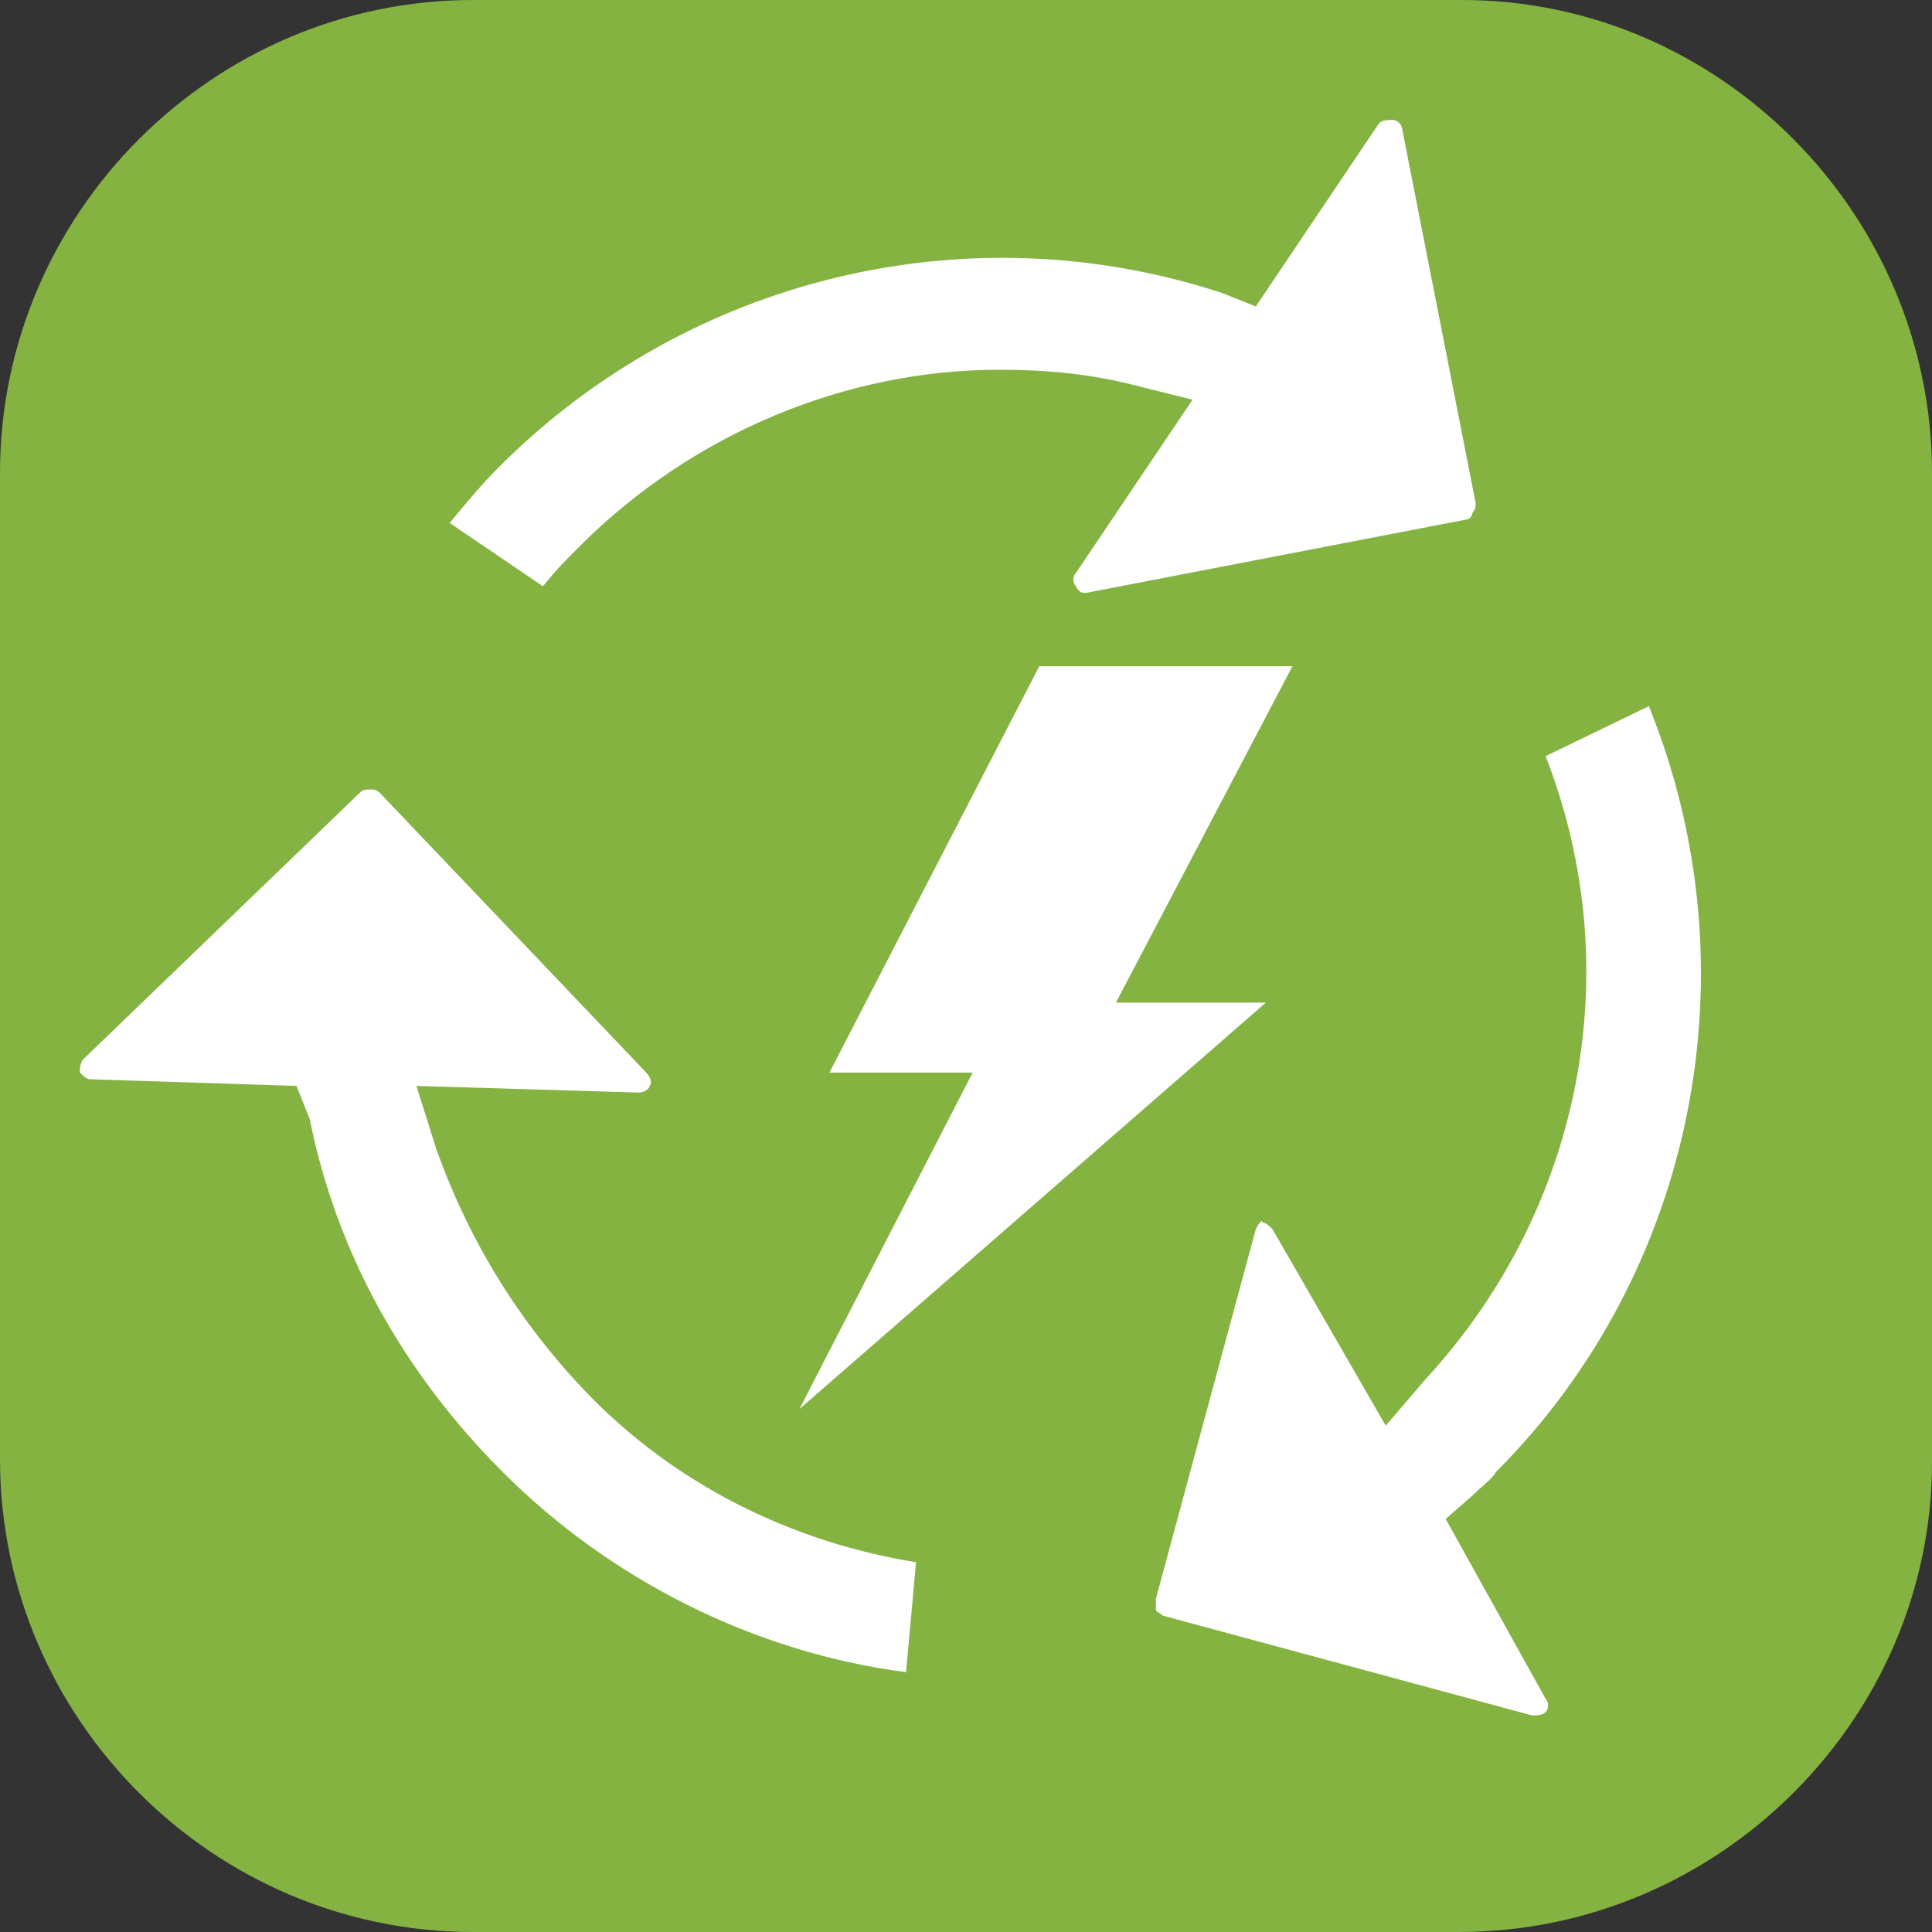
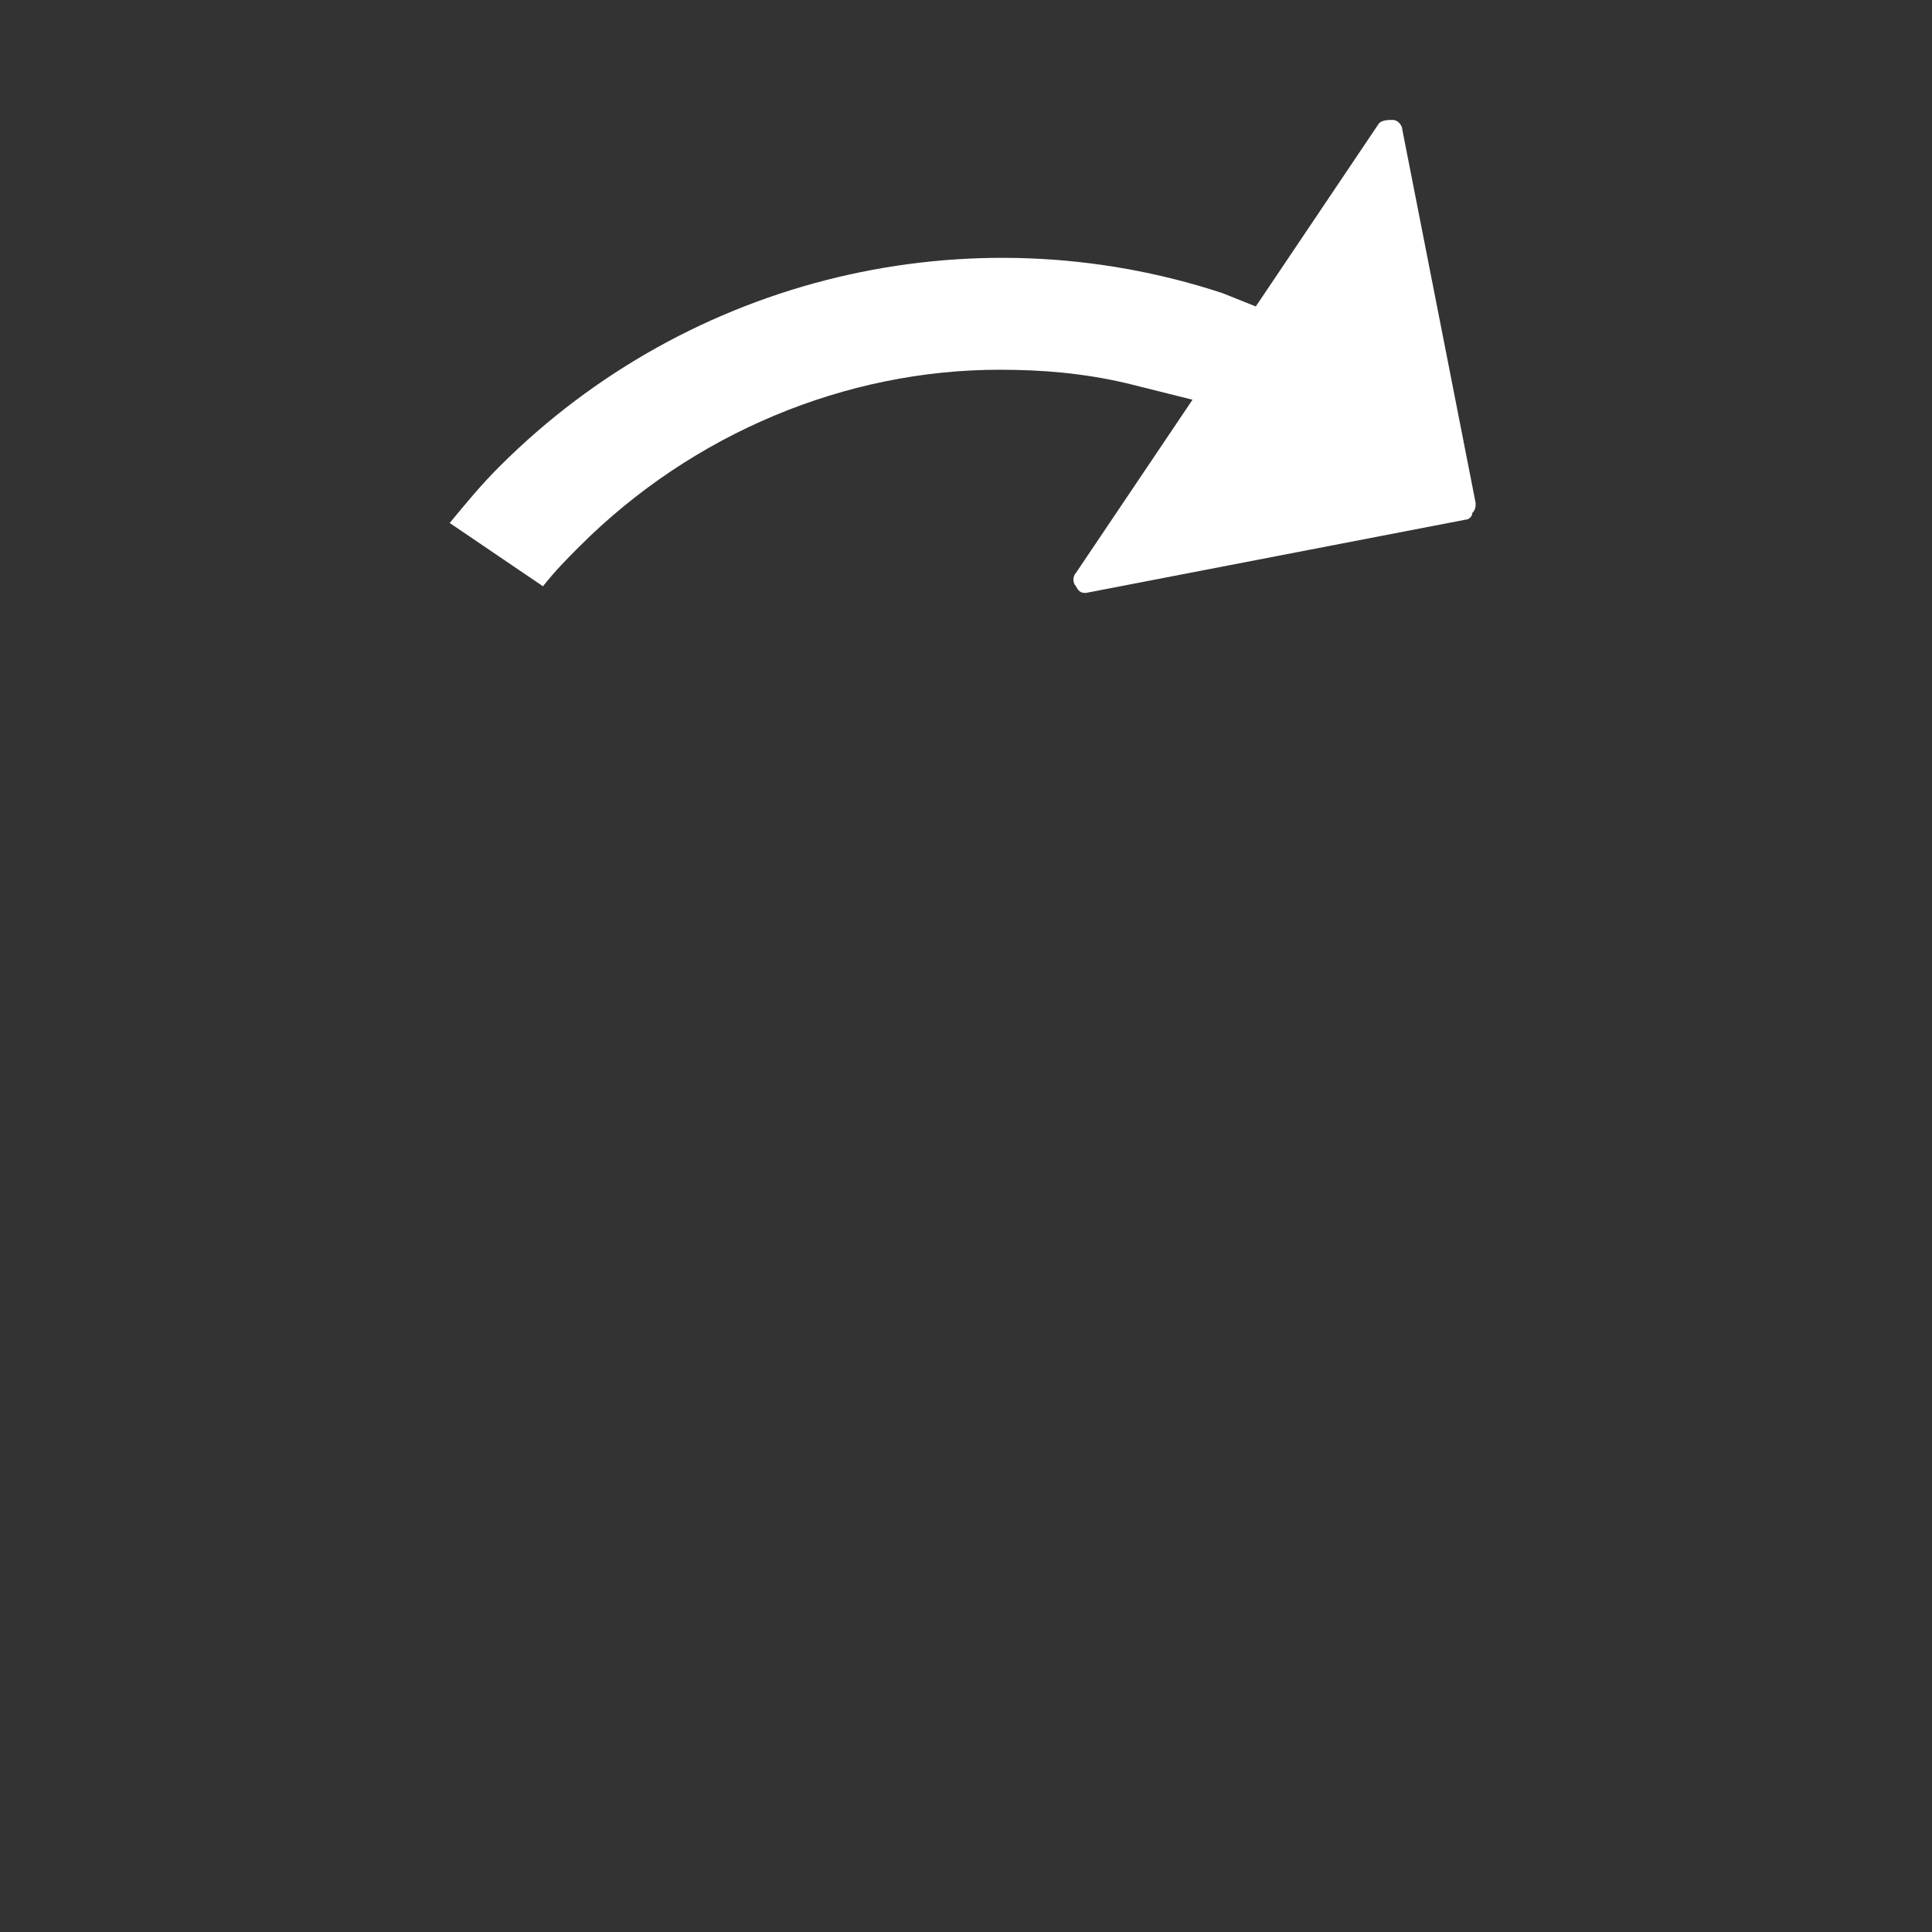
<svg xmlns="http://www.w3.org/2000/svg" xmlns:ns1="http://www.inkscape.org/namespaces/inkscape" xmlns:ns2="http://sodipodi.sourceforge.net/DTD/sodipodi-0.dtd" ns1:version="1.0beta1 (32d4812, 2019-09-19)" ns2:docname="EnergyEfficiency_green.svg" xml:space="preserve" style="enable-background:new 0 0 58 58;" viewBox="0 0 58 58" y="0px" x="0px" id="Ebene_1" version="1.1">
  <rect x="0" y="0" width="58" height="58" fill="#333333" stroke="none" />
  <defs id="defs23" />
  <ns2:namedview ns1:document-rotation="0" ns1:current-layer="g18" ns1:window-maximized="0" ns1:window-y="23" ns1:window-x="0" ns1:cy="29.089645" ns1:cx="29" ns1:zoom="11.155172" showgrid="false" id="namedview21" ns1:window-height="855" ns1:window-width="1440" ns1:pageshadow="2" ns1:pageopacity="0" guidetolerance="10" gridtolerance="10" objecttolerance="10" borderopacity="1" bordercolor="#666666" pagecolor="#ffffff" />
  <style id="style2" type="text/css">
	.st0{fill:#1B6B3B;}
	.st1{fill:#FFFFFF;}
</style>
  <g id="g18">
-     <path style="fill:#85b342;fill-opacity:1" id="path4" d="M43.8,58H14.2C6.4,58,0,51.6,0,43.8V14.2C0,6.4,6.4,0,14.2,0h29.7C51.6,0,58,6.4,58,14.2v29.7   C58,51.6,51.6,58,43.8,58z" class="st0" />
    <g id="g16">
      <path id="path6" d="M44,15.6c0.1,0,0.2-0.1,0.2-0.2l0,0c0.1-0.1,0.1-0.2,0.1-0.3L42.1,3.9c0-0.1-0.1-0.3-0.3-0.3    c-0.1,0-0.3,0-0.4,0.1l-3.7,5.5l-1-0.4c-7.6-2.5-16-0.5-21.7,5.2c-0.6,0.6-1,1.1-1.5,1.7l2.8,1.9c0.4-0.5,0.7-0.8,1.1-1.2    c3.4-3.4,8-5.3,12.6-5.3c1.3,0,2.5,0.1,3.8,0.4l2,0.5l-3.5,5.2c-0.1,0.1-0.1,0.3,0,0.4c0.1,0.2,0.2,0.2,0.3,0.2L44,15.6z" class="st1" />
-       <path id="path8" d="M11.4,23.8c-0.1-0.1-0.2-0.1-0.3-0.1l0,0c-0.1,0-0.2,0-0.3,0.1l-8.3,8c-0.1,0.1-0.1,0.3-0.1,0.4l0,0    c0.1,0.1,0.2,0.2,0.3,0.2l6.2,0.2l0.4,1c0.8,4,2.8,7.6,5.8,10.6c3.2,3.2,7.5,5.4,12.1,6l0.3-3.3c-3.7-0.6-7.2-2.3-9.9-5.1    c-2-2.1-3.5-4.5-4.5-7.3l-0.6-1.9l6.7,0.2c0.1,0,0.3-0.1,0.3-0.2c0.1-0.1,0-0.3-0.1-0.4L11.4,23.8z" class="st1" />
-       <path id="path10" d="M37.7,36.9l-3,11.1c0,0.1,0,0.2,0,0.3s0.1,0.1,0.2,0.2l11.1,3c0.1,0,0.3,0,0.4-0.1c0.1-0.1,0.1-0.3,0-0.4    l-3-5.4l0.8-0.7c0.3-0.3,0.6-0.5,0.7-0.7c6-6,7.8-15.1,4.6-23l-3.1,1.5c2.5,6.4,1.1,13.6-3.6,18.7l-1.2,1.4l-3.4-5.9    c-0.1-0.1-0.2-0.2-0.3-0.2l0,0C37.9,36.6,37.8,36.7,37.7,36.9z" class="st1" />
      <g id="g14">
-         <path id="path12" d="M38.8,20h-7.6l-6.3,12.2h4.3l-5.2,10.1l14-12.2h-4.5L38.8,20z" class="st1" />
-       </g>
+         </g>
    </g>
  </g>
</svg>